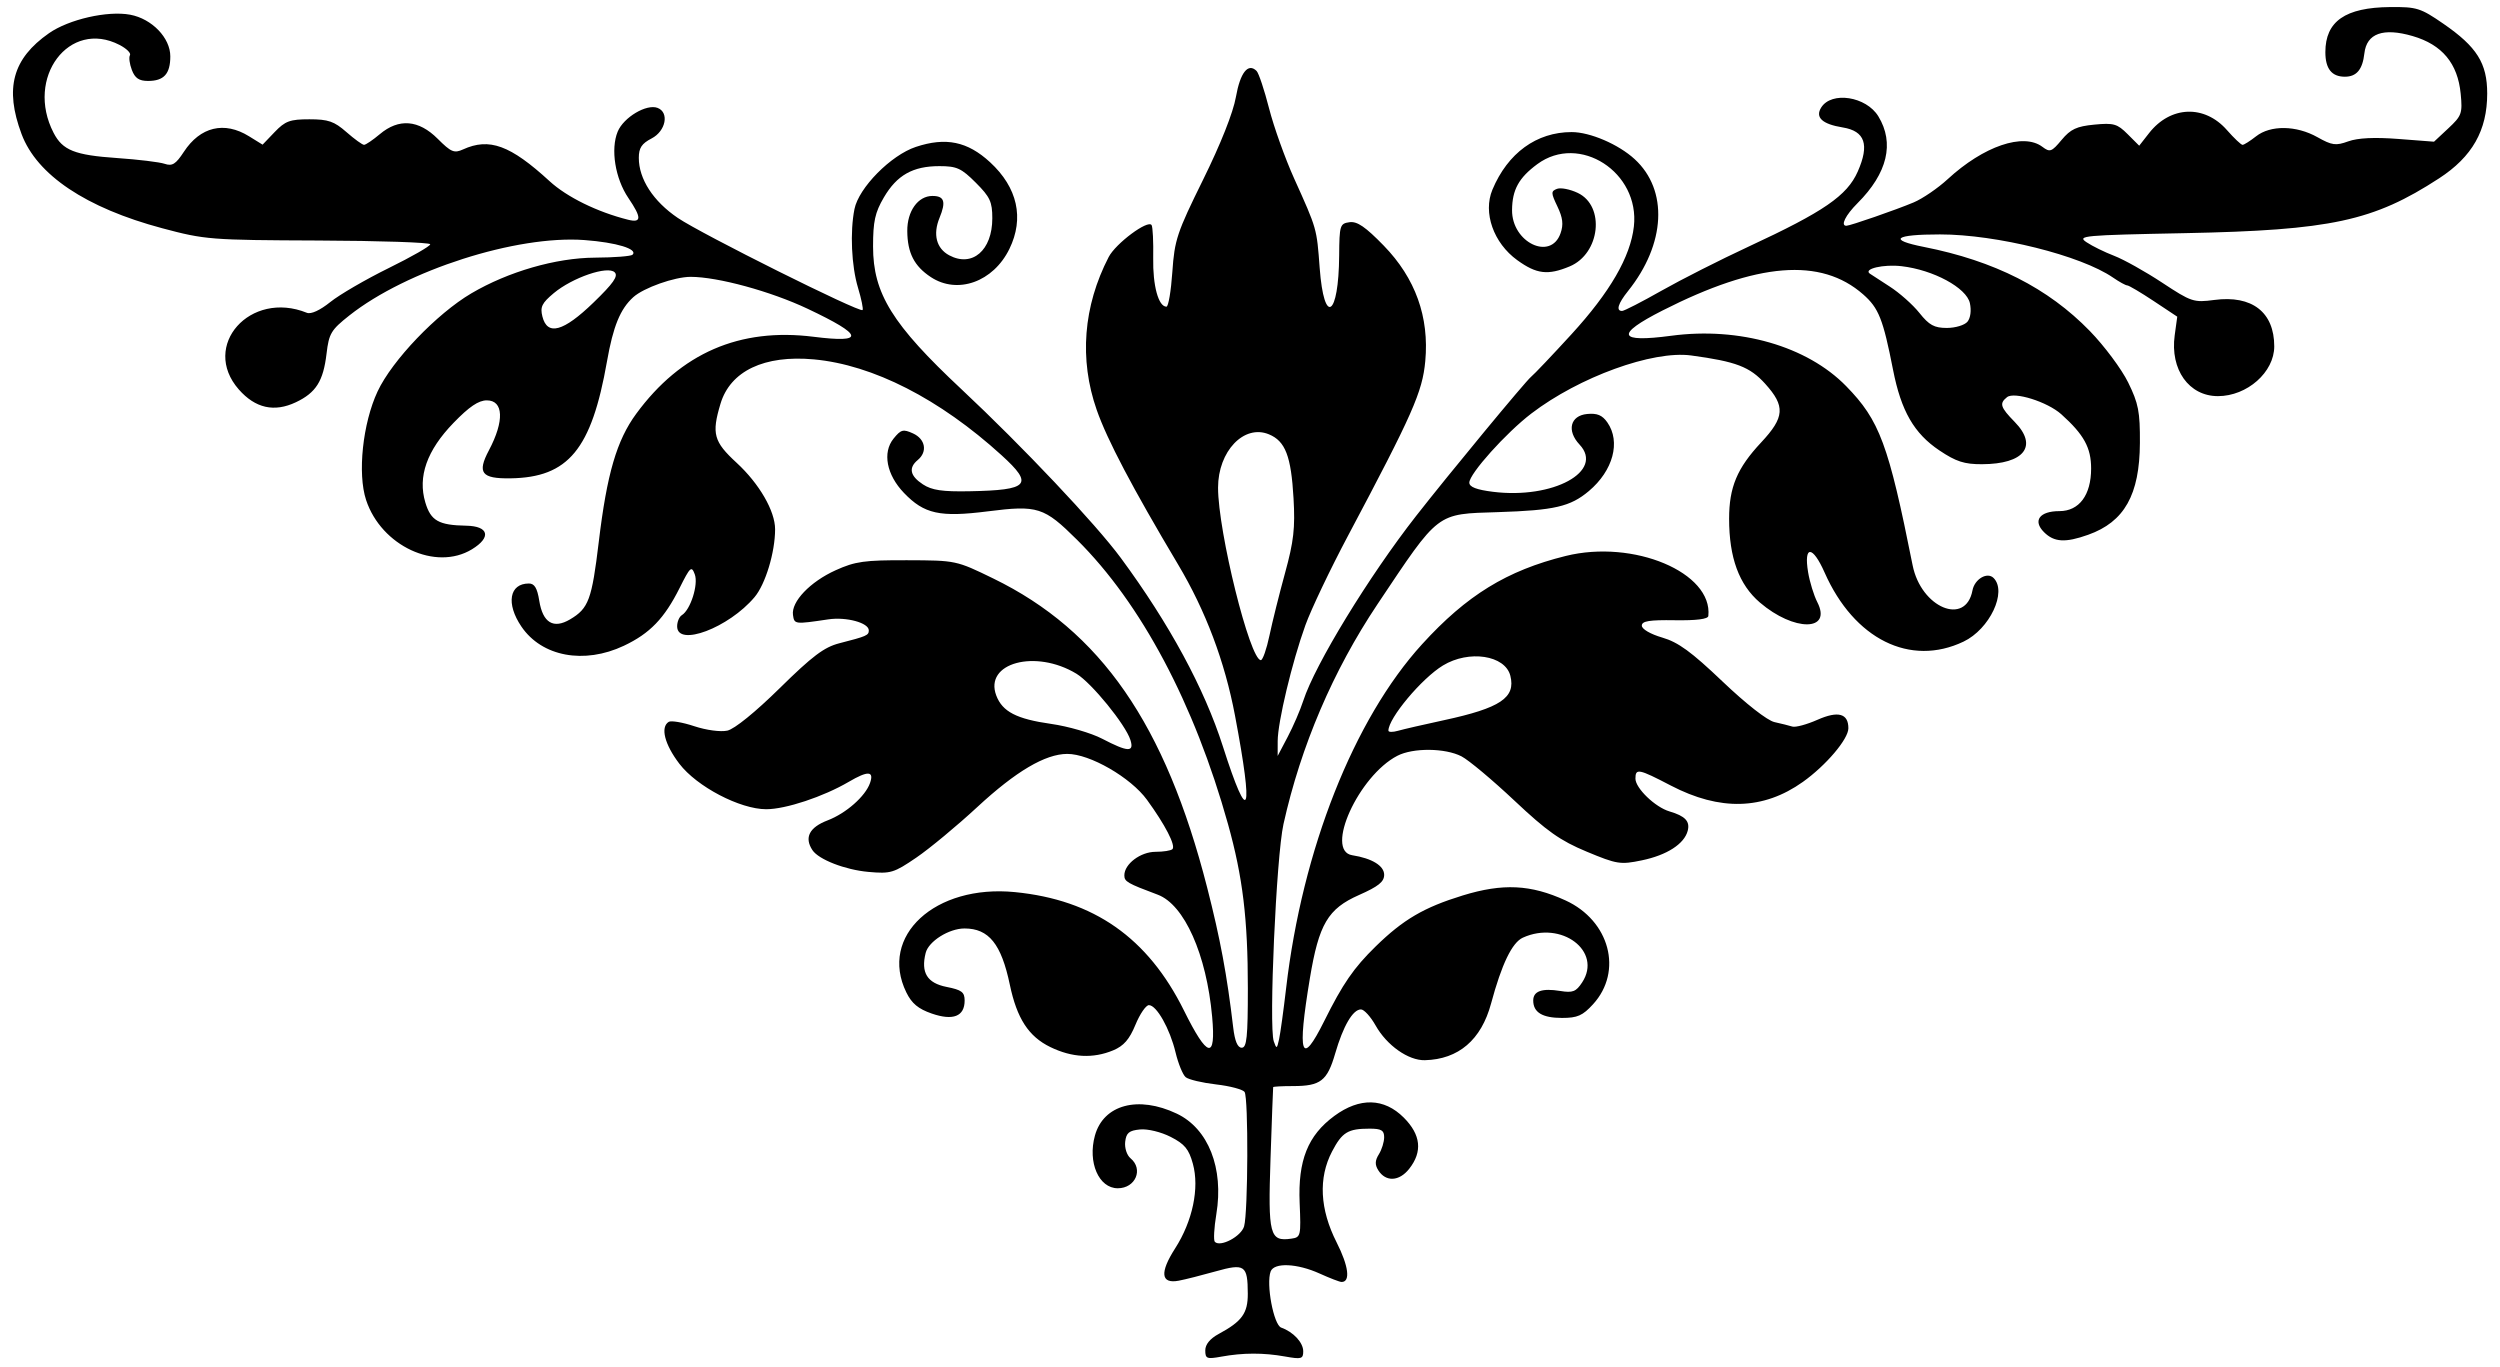
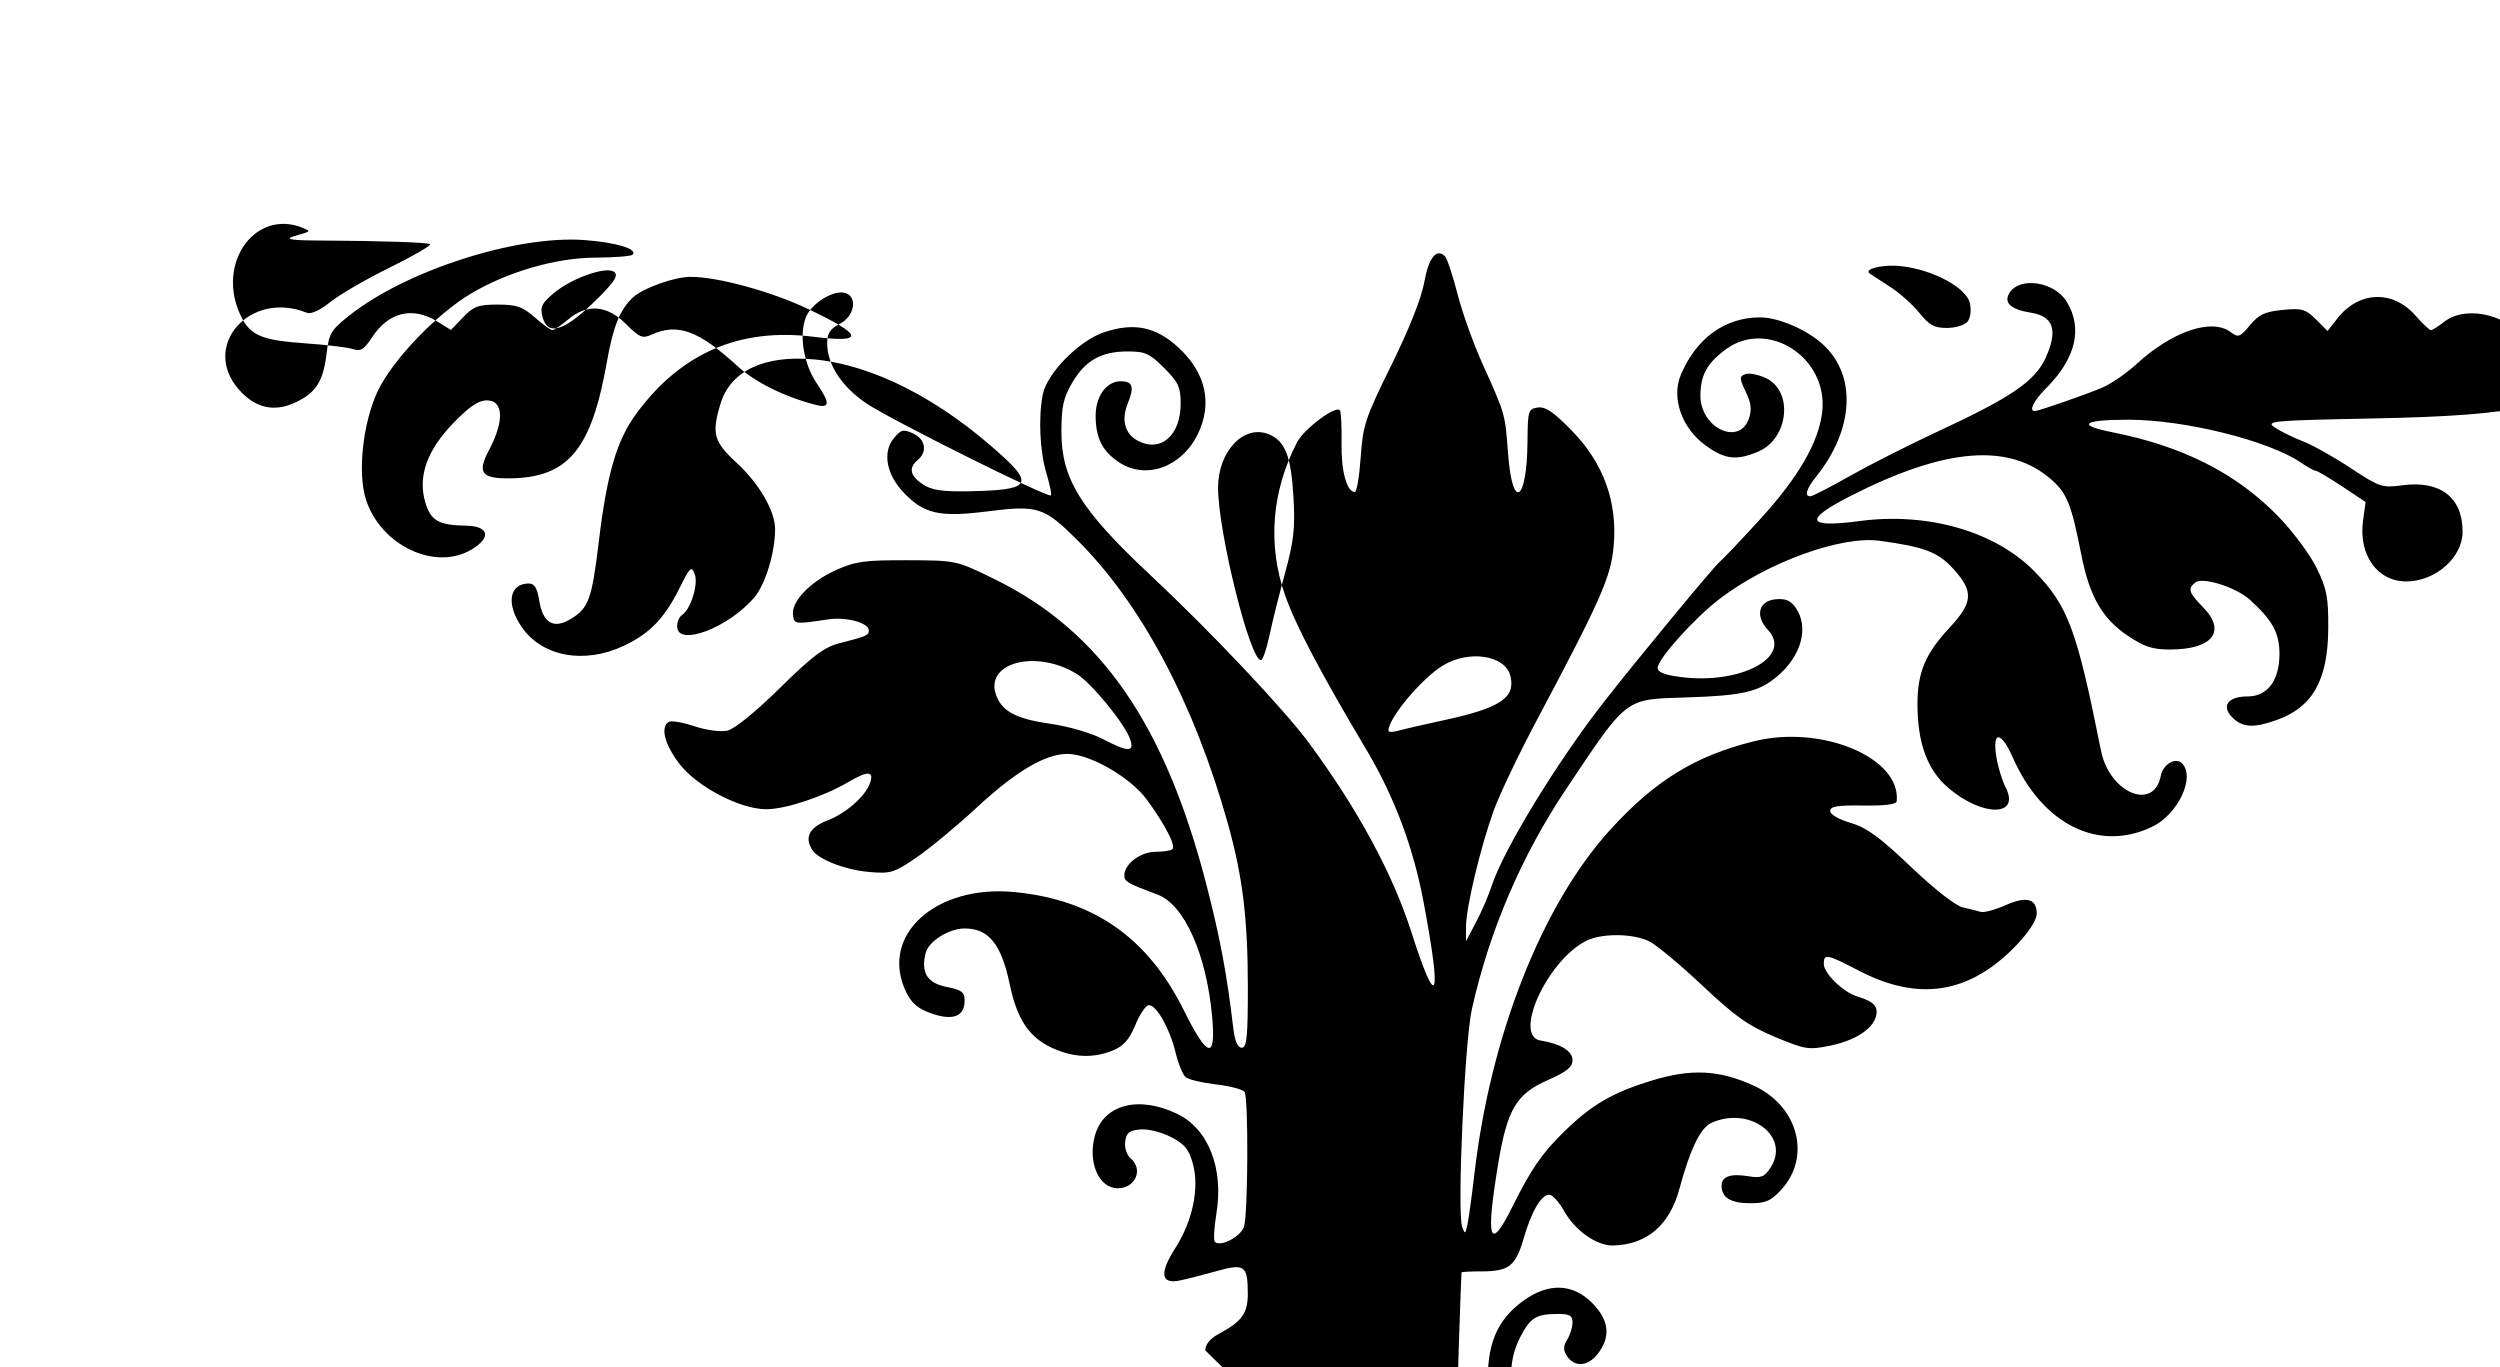
<svg xmlns="http://www.w3.org/2000/svg" version="1.1" viewBox="0 0 550.31 300.94">
-   <path d="m265.31 297.25c0-1.306 1.048-2.587 2.959-3.618 5.128-2.767 6.417-4.552 6.401-8.863-0.023-6.28-0.66-6.719-7.113-4.9-3.041 0.857-6.684 1.778-8.097 2.045-3.933 0.745-4.212-1.772-0.787-7.109 3.853-6.004 5.38-13.282 3.909-18.629-0.89-3.238-1.804-4.345-4.879-5.914-2.139-1.091-5.077-1.805-6.761-1.641-2.413 0.234-3.031 0.748-3.26 2.713-0.157 1.349 0.363 2.959 1.172 3.63 2.893 2.401 1.107 6.602-2.807 6.602-4.178 0-6.654-5.707-5.03-11.59 1.884-6.824 9.516-8.873 18.019-4.838 6.95 3.298 10.381 12.009 8.71 22.112-0.503 3.04-0.651 5.791-0.329 6.113 1.232 1.232 5.823-1.212 6.443-3.429 0.87-3.115 0.96-28.276 0.105-29.554-0.379-0.566-3.192-1.318-6.252-1.669-3.06-0.352-6.081-1.069-6.715-1.595-0.633-0.525-1.635-2.974-2.227-5.441-1.258-5.242-4.178-10.423-5.872-10.418-0.652 2e-3 -1.985 1.948-2.962 4.324-1.321 3.213-2.575 4.654-4.892 5.622-4.432 1.852-9.046 1.613-13.838-0.715-4.787-2.325-7.363-6.291-8.921-13.733-1.879-8.97-4.623-12.375-9.975-12.375-3.426 0-7.907 2.82-8.55 5.381-1.089 4.338 0.326 6.64 4.598 7.485 3.335 0.659 3.98 1.146 3.98 2.999 0 3.488-2.535 4.492-7.235 2.865-2.983-1.033-4.411-2.222-5.605-4.667-6.052-12.396 6.307-23.802 23.911-22.067 17.368 1.711 29.273 10.051 37.209 26.067 5.211 10.516 7.07 10.929 6.205 1.377-1.245-13.741-6.122-24.685-11.978-26.876-6.715-2.513-7.351-2.881-7.351-4.262 0-2.494 3.562-5.176 6.875-5.176 1.719 0 3.389-0.264 3.713-0.588 0.768-0.768-1.592-5.343-5.594-10.844-3.594-4.941-12.619-10.139-17.565-10.119-4.85 0.02-11.303 3.834-19.808 11.707-4.456 4.125-10.49 9.128-13.408 11.118-4.957 3.38-5.651 3.588-10.545 3.15-5.133-0.459-10.958-2.723-12.325-4.789-1.836-2.775-0.694-5.014 3.342-6.555 4.055-1.549 8.31-5.297 9.332-8.222 0.935-2.673-0.436-2.749-4.686-0.258-5.59 3.276-13.879 6.026-18.163 6.026-5.768 0-15.276-4.977-19.116-10.007-3.254-4.262-4.22-8.065-2.344-9.225 0.527-0.326 3.058 0.105 5.623 0.957 2.644 0.878 5.798 1.301 7.28 0.975 1.572-0.345 6.179-4.081 11.553-9.369 7.168-7.052 9.761-9.005 13.09-9.859 6.036-1.548 6.495-1.749 6.495-2.841 0-1.667-4.946-3.013-8.906-2.424-7.423 1.104-7.487 1.096-7.782-0.968-0.417-2.916 3.772-7.304 9.401-9.848 4.308-1.947 6.329-2.23 15.725-2.2 10.748 0.034 10.807 0.047 18.968 4.021 23.65 11.518 37.885 32.089 47.079 68.04 2.892 11.309 4.363 19.213 5.73 30.795 0.355 3.006 0.964 4.453 1.875 4.453 1.109 0 1.349-2.323 1.349-13.057 0-15.281-1.115-24.52-4.366-36.162-7.408-26.534-19.104-48.56-33.231-62.584-7.274-7.221-8.653-7.66-19.653-6.264-10.555 1.34-13.992 0.583-18.45-4.061-3.83-3.99-4.769-8.888-2.292-11.947 1.626-2.008 2.111-2.138 4.288-1.147 2.729 1.244 3.23 4.035 1.048 5.846-2.088 1.733-1.715 3.505 1.13 5.369 1.966 1.288 4.266 1.629 10.23 1.517 13.144-0.247 14.215-1.446 7.086-7.929-13.648-12.412-28.322-19.906-41.316-21.1-10.921-1.003-18.395 2.55-20.56 9.775-1.977 6.599-1.503 8.331 3.556 12.991 4.982 4.589 8.466 10.609 8.466 14.628 0 5.073-2.122 12.087-4.518 14.935-5.686 6.758-17.044 11.045-17.044 6.433 0-1.001 0.465-2.107 1.033-2.458 1.911-1.181 3.677-6.747 2.851-8.981-0.715-1.934-1.006-1.673-3.338 2.993-3.352 6.704-6.545 10.016-12.264 12.72-8.756 4.139-18.064 2.402-22.557-4.211-3.437-5.057-2.67-9.492 1.64-9.492 1.233 0 1.836 1 2.281 3.784 0.777 4.862 3.115 6.282 6.777 4.118 4.091-2.417 4.794-4.316 6.327-17.087 1.798-14.973 3.95-22.331 8.244-28.18 9.811-13.366 22.769-18.987 39.053-16.943 11.413 1.433 11.035-0.321-1.329-6.168-8.128-3.844-19.786-7.025-25.748-7.025-3.539 0-10.351 2.414-12.629 4.476-2.867 2.595-4.426 6.403-5.785 14.13-3.407 19.379-8.502 25.554-21.241 25.746-6.394 0.097-7.386-1.191-4.75-6.166 3.425-6.465 3.233-10.998-0.466-10.998-1.818 0-3.869 1.387-7.321 4.951-5.874 6.065-7.915 11.832-6.206 17.538 1.202 4.012 2.933 4.993 9.004 5.101 4.979 0.089 5.575 2.558 1.252 5.194-7.961 4.853-19.961-0.736-23.3-10.852-1.921-5.82-0.747-16.894 2.535-23.906 3.196-6.829 13.012-17.095 20.642-21.586 8.11-4.774 18.618-7.81 27.194-7.855 4.225-0.023 7.952-0.312 8.283-0.643 1.244-1.244-3.54-2.704-10.567-3.227-14.972-1.113-39.181 6.645-51.76 16.588-4.04 3.194-4.504 3.969-5.03 8.414-0.717 6.054-2.322 8.596-6.755 10.7-4.753 2.255-8.93 1.317-12.564-2.821-8.437-9.609 2.511-21.931 14.991-16.871 0.903 0.366 2.888-0.545 5.156-2.369 2.028-1.631 7.814-4.994 12.857-7.475 5.043-2.481 9.156-4.838 9.14-5.239s-11.104-0.773-24.639-0.827c-23.792-0.095-24.933-0.185-34.374-2.707-16.76-4.477-27.576-11.72-30.944-20.722-3.766-10.066-1.99-16.602 6.035-22.206 4.375-3.055 12.918-5.001 17.875-4.071 4.785 0.898 8.83 5.095 8.83 9.163 0 3.861-1.407 5.416-4.898 5.416-1.985 0-2.879-0.607-3.569-2.422-0.507-1.332-0.693-2.791-0.415-3.241s-0.752-1.47-2.291-2.265c-11.084-5.732-20.796 7.214-14.518 19.353 1.99 3.849 4.657 4.907 13.972 5.546 4.641 0.318 9.356 0.89 10.478 1.271 1.667 0.566 2.439 0.084 4.219-2.635 3.618-5.526 8.903-6.794 14.333-3.438l3.001 1.855 2.675-2.792c2.307-2.408 3.357-2.792 7.624-2.792 4.161 0 5.458 0.447 8.152 2.812 1.762 1.547 3.509 2.812 3.882 2.812 0.373 0 1.932-1.055 3.464-2.344 4.195-3.53 8.551-3.184 12.747 1.012 2.942 2.942 3.629 3.231 5.575 2.344 5.788-2.637 10.407-0.943 19.054 6.988 3.816 3.501 10.498 6.784 17.258 8.481 3.015 0.757 3.037-0.432 0.087-4.779-2.91-4.288-3.95-10.753-2.351-14.613 1.304-3.147 6.355-6.15 8.78-5.219 2.618 1.004 1.812 5.105-1.321 6.725-2.181 1.128-2.812 2.089-2.812 4.28 0 4.659 3.173 9.546 8.579 13.213 5.265 3.571 40.044 20.916 40.675 20.285 0.201-0.201-0.252-2.417-1.006-4.924-1.441-4.789-1.779-12.301-0.778-17.305 0.939-4.694 8.014-11.862 13.51-13.687 6.6-2.192 11.373-1.206 16.344 3.376 6.045 5.572 7.55 12.323 4.253 19.076-3.546 7.263-11.41 10.085-17.294 6.206-3.662-2.414-5.146-5.313-5.186-10.128-0.037-4.391 2.357-7.734 5.536-7.734 2.625 0 3.03 1.251 1.562 4.822-1.494 3.633-0.693 6.731 2.129 8.241 5.071 2.714 9.489-1.079 9.489-8.144 0-3.632-0.494-4.697-3.64-7.842-3.188-3.188-4.183-3.64-8.015-3.64-5.831 0-9.339 1.977-12.215 6.885-1.952 3.331-2.38 5.275-2.38 10.813 0 10.341 4.213 17.142 19.465 31.418 13.435 12.576 29.545 29.631 35.084 37.143 10.672 14.473 18.385 28.718 22.459 41.476 5.733 17.956 6.824 15.174 2.664-6.797-2.256-11.918-6.456-23.06-12.545-33.281-10.027-16.832-15.591-27.405-17.898-34.008-3.881-11.108-2.963-22.811 2.638-33.643 1.549-2.995 8.669-8.289 9.449-7.026 0.258 0.417 0.416 3.679 0.352 7.249-0.11 6.077 1.153 10.709 2.919 10.709 0.424 0 1.007-3.443 1.295-7.652 0.484-7.056 1.011-8.637 6.769-20.305 3.874-7.849 6.616-14.759 7.222-18.202 0.95-5.391 2.694-7.586 4.552-5.729 0.474 0.474 1.711 4.182 2.749 8.24s3.522 11.004 5.521 15.435c5.043 11.18 4.961 10.893 5.62 19.701 0.96 12.811 4.185 10.752 4.288-2.738 0.051-6.664 0.169-7.048 2.274-7.345 1.685-0.238 3.503 1.005 7.542 5.159 6.965 7.162 10.038 15.715 9.137 25.433-0.629 6.78-2.769 11.617-17.007 38.427-3.912 7.366-8.134 16.225-9.382 19.688-2.936 8.14-6.088 21.33-6.097 25.507l-7e-3 3.274 2.216-4.211c1.219-2.316 2.763-5.899 3.431-7.961 2.574-7.944 14.428-27.358 24.822-40.65 7.175-9.176 24.106-29.669 25.301-30.625 0.662-0.529 4.669-4.748 8.904-9.375 8.484-9.268 12.985-17.042 13.739-23.726 1.346-11.944-11.995-20.558-21.257-13.725-4.077 3.008-5.518 5.625-5.56 10.097-0.067 7.14 8.527 11.264 10.674 5.122 0.674-1.928 0.503-3.398-0.685-5.889-1.437-3.014-1.446-3.373-0.093-3.892 0.82-0.315 2.876 0.089 4.569 0.896 6.081 2.9 4.93 13.373-1.779 16.176-4.794 2.003-7.292 1.705-11.545-1.376-5.229-3.788-7.578-10.449-5.466-15.504 3.371-8.068 9.721-12.686 17.444-12.686 4.048 0 10.297 2.683 13.862 5.951 7.444 6.825 6.851 18.673-1.454 29.043-2.213 2.764-2.696 4.381-1.307 4.381 0.448 0 4.35-2.004 8.671-4.453s12.956-6.822 19.188-9.717c16.565-7.695 21.667-11.201 24.012-16.502 2.626-5.936 1.612-8.924-3.299-9.722-4.527-0.736-6.113-2.209-4.735-4.397 2.278-3.618 9.901-2.435 12.576 1.952 3.595 5.895 2.006 12.524-4.582 19.111-2.656 2.656-3.804 4.979-2.461 4.979 0.817 0 10.944-3.514 14.799-5.136 1.968-0.828 5.343-3.131 7.5-5.119 7.904-7.283 16.666-10.278 20.851-7.125 1.663 1.252 2.028 1.121 4.239-1.529 1.973-2.364 3.301-2.984 7.196-3.358 4.263-0.41 5.05-0.185 7.327 2.092l2.55 2.55 2.176-2.78c4.706-6.013 12.185-6.302 17.138-0.661 1.571 1.789 3.118 3.252 3.439 3.252s1.657-0.844 2.968-1.875c3.183-2.504 8.862-2.427 13.505 0.182 3.216 1.807 4.042 1.919 6.799 0.922 2.094-0.757 5.755-0.934 11.005-0.53l7.866 0.605 3.159-2.95c2.936-2.743 3.127-3.276 2.714-7.581-0.643-6.701-4.081-10.832-10.587-12.723-6.485-1.885-10.118-0.584-10.614 3.802-0.404 3.573-1.72 5.149-4.298 5.149-2.896 0-4.292-1.758-4.292-5.405 0-6.792 4.37-9.836 14.25-9.927 5.865-0.054 6.696 0.205 11.702 3.653 7.406 5.1 9.673 8.705 9.673 15.384 0 8.119-3.288 13.915-10.59 18.666-14.473 9.418-23.79 11.427-55.973 12.066-22.489 0.447-23.771 0.566-21.629 2.003 1.252 0.841 3.994 2.187 6.094 2.992 2.099 0.805 6.846 3.46 10.547 5.901 6.43 4.239 6.942 4.409 11.471 3.808 8.308-1.102 13.204 2.686 13.204 10.218 0 5.68-5.971 10.954-12.401 10.954-6.383 0-10.546-5.853-9.514-13.378l0.564-4.113-5.186-3.442c-2.852-1.893-5.471-3.442-5.82-3.442-0.349 0-1.754-0.772-3.122-1.715-7.082-4.881-25.645-9.512-38.113-9.508-10.021 0.003-11.518 1.173-3.524 2.754 15.53 3.072 27.322 9.047 36.52 18.506 3.194 3.285 6.991 8.382 8.438 11.327 2.272 4.626 2.624 6.439 2.586 13.323-0.062 11.415-3.412 17.363-11.379 20.204-5.043 1.799-7.502 1.652-9.734-0.579-2.521-2.521-0.978-4.625 3.391-4.625 4.354 0 6.984-3.531 6.984-9.375 0-4.595-1.58-7.47-6.562-11.945-3.046-2.735-10.361-5.038-11.953-3.764-1.73 1.385-1.473 2.211 1.694 5.451 5.189 5.308 2.111 9.279-7.213 9.306-3.889 0.011-5.691-0.572-9.363-3.033-5.584-3.742-8.422-8.676-10.203-17.743-2.198-11.19-3.151-13.595-6.583-16.608-9.314-8.178-23.301-7.052-44.176 3.556-10.456 5.314-9.828 7.123 1.93 5.552 14.999-2.004 29.9 2.284 38.497 11.08 7.384 7.554 9.319 12.77 14.64 39.443 1.863 9.339 11.678 13.454 13.176 5.524 0.471-2.493 3.249-4.124 4.645-2.728 3.033 3.033-0.852 11.26-6.616 14.01-11.736 5.6-24.093-0.541-30.573-15.195-2.659-6.013-4.631-6.054-3.638-0.076 0.355 2.139 1.267 5.101 2.026 6.583 3.315 6.474-5.113 6.524-12.647 0.075-4.588-3.927-6.767-9.864-6.767-18.439 0-6.946 1.758-11.135 7.048-16.79 5.19-5.549 5.357-7.975 0.889-12.921-3.376-3.736-6.391-4.89-16.282-6.226-8.471-1.145-24.652 4.73-35.183 12.774-5.583 4.264-13.66 13.264-13.66 15.22 0 0.953 1.572 1.561 5.207 2.015 13.233 1.653 24.568-4.53 19.058-10.396-2.871-3.056-2.053-6.372 1.661-6.732 2.216-0.215 3.332 0.248 4.453 1.849 2.989 4.268 1.279 10.618-4.071 15.121-4.067 3.422-7.594 4.24-19.957 4.632-13.734 0.435-12.861-0.232-26.563 20.265-9.789 14.643-16.865 31.195-20.699 48.42-1.582 7.107-3.253 44.595-2.131 47.812 0.604 1.732 0.693 1.696 1.166-0.469 0.282-1.289 0.98-6.352 1.551-11.25 3.553-30.483 14.915-59.223 29.927-75.701 9.826-10.787 18.662-16.216 31.618-19.429 14.932-3.703 32.404 3.65 31.393 13.212-0.073 0.686-2.629 1.011-7.377 0.938-5.645-0.088-7.266 0.179-7.266 1.195 0 0.755 1.901 1.862 4.495 2.619 3.522 1.027 6.395 3.12 13.266 9.666 5.183 4.937 9.864 8.596 11.442 8.944 1.469 0.324 3.239 0.766 3.932 0.983 0.693 0.217 3.178-0.453 5.522-1.49 4.563-2.018 6.811-1.404 6.811 1.862 0 2.385-4.923 8.187-10.022 11.813-8.694 6.181-18.238 6.441-29.076 0.791-7.098-3.7-7.776-3.832-7.776-1.515 0 2.104 4.351 6.291 7.5 7.216 3.46 1.017 4.552 2.18 4.007 4.266-0.757 2.896-4.58 5.359-10.094 6.504-4.735 0.983-5.463 0.868-12.155-1.918-5.814-2.42-8.728-4.478-15.893-11.224-4.826-4.543-10.067-8.929-11.647-9.746-3.589-1.856-10.657-1.92-14.124-0.127-8.536 4.414-16.033 20.932-9.936 21.89 4.354 0.684 7.031 2.322 7.031 4.301 0 1.551-1.265 2.568-5.548 4.461-6.834 3.021-8.823 6.393-10.804 18.325-2.819 16.978-1.928 19.645 3.152 9.431 4.097-8.239 6.483-11.701 11.325-16.436 6.062-5.928 10.631-8.604 19.168-11.226 8.833-2.712 14.963-2.417 22.625 1.091 9.731 4.455 12.691 15.6 6.068 22.851-2.296 2.514-3.436 3.017-6.84 3.017-4.318 0-6.334-1.221-6.334-3.837 0-2.069 1.931-2.75 5.947-2.099 2.753 0.447 3.482 0.162 4.824-1.887 4.499-6.867-4.577-13.709-13.058-9.845-2.369 1.079-4.656 5.821-6.992 14.495-2.154 8-7.159 12.285-14.57 12.477-3.628 0.094-8.382-3.256-10.849-7.647-1.092-1.942-2.542-3.532-3.223-3.532-1.784 0-3.909 3.636-5.676 9.716-1.754 6.032-3.219 7.159-9.31 7.159-2.354 0-4.307 0.105-4.339 0.234-0.032 0.129-0.294 7.207-0.581 15.729-0.568 16.842-0.19 18.299 4.572 17.624 2.084-0.295 2.15-0.577 1.839-7.864-0.398-9.351 1.798-14.858 7.638-19.153 5.571-4.097 10.943-3.968 15.278 0.367 3.771 3.771 4.17 7.499 1.204 11.268-2.209 2.808-5.171 2.944-6.821 0.313-0.757-1.208-0.721-2.126 0.139-3.503 0.641-1.026 1.165-2.715 1.165-3.753 0-1.524-0.618-1.888-3.205-1.888-4.768 0-6.047 0.779-8.271 5.037-3.035 5.812-2.688 12.698 1.009 19.992 2.654 5.237 3.09 8.72 1.093 8.72-0.404 0-2.574-0.834-4.822-1.854-4.949-2.246-10.019-2.469-10.785-0.474-1.046 2.725 0.653 11.784 2.32 12.373 2.673 0.944 4.847 3.288 4.847 5.224 0 1.667-0.4 1.782-3.984 1.139-4.754-0.852-9.28-0.842-14.062 0.031-3.174 0.579-3.516 0.445-3.516-1.38zm-16.476-134.36c-1.063-3.374-8.543-12.559-11.876-14.583-9.018-5.476-20.384-2.387-17.653 4.798 1.353 3.558 4.461 5.164 12.091 6.246 3.743 0.531 8.792 1.999 11.219 3.263 5.68 2.958 7.083 3.02 6.219 0.276zm69.031-4.363c12.413-2.679 15.809-4.953 14.599-9.775-1.137-4.529-9.107-5.744-14.838-2.263-4.673 2.838-12.004 11.596-12.004 14.34 0 0.352 0.949 0.368 2.109 0.035 1.16-0.333 5.72-1.384 10.134-2.337zm-38.433-18.605c0.623-2.965 2.174-9.188 3.448-13.828 1.902-6.932 2.234-9.86 1.858-16.406-0.533-9.294-1.799-12.585-5.418-14.084-5.483-2.271-11.195 3.719-11.196 11.74-4.5e-4 9.697 7.013 37.969 9.419 37.969 0.416 0 1.266-2.426 1.889-5.391zm-148.8-73.31c4.378-4.233 5.504-5.838 4.678-6.666-1.51-1.514-9.295 1.146-13.409 4.58-2.617 2.185-3.034 3.039-2.506 5.141 1.082 4.312 4.61 3.353 11.237-3.055zm302.45 4.208c0.673-0.811 0.892-2.475 0.538-4.089-0.742-3.38-8.03-7.323-15.037-8.136-3.979-0.462-8.438 0.575-7.004 1.628 0.243 0.178 2.207 1.454 4.364 2.836s5.11 4 6.562 5.82c2.149 2.694 3.273 3.309 6.041 3.309 1.87 1.5e-5 3.912-0.616 4.536-1.368z" />
+   <path d="m265.31 297.25c0-1.306 1.048-2.587 2.959-3.618 5.128-2.767 6.417-4.552 6.401-8.863-0.023-6.28-0.66-6.719-7.113-4.9-3.041 0.857-6.684 1.778-8.097 2.045-3.933 0.745-4.212-1.772-0.787-7.109 3.853-6.004 5.38-13.282 3.909-18.629-0.89-3.238-1.804-4.345-4.879-5.914-2.139-1.091-5.077-1.805-6.761-1.641-2.413 0.234-3.031 0.748-3.26 2.713-0.157 1.349 0.363 2.959 1.172 3.63 2.893 2.401 1.107 6.602-2.807 6.602-4.178 0-6.654-5.707-5.03-11.59 1.884-6.824 9.516-8.873 18.019-4.838 6.95 3.298 10.381 12.009 8.71 22.112-0.503 3.04-0.651 5.791-0.329 6.113 1.232 1.232 5.823-1.212 6.443-3.429 0.87-3.115 0.96-28.276 0.105-29.554-0.379-0.566-3.192-1.318-6.252-1.669-3.06-0.352-6.081-1.069-6.715-1.595-0.633-0.525-1.635-2.974-2.227-5.441-1.258-5.242-4.178-10.423-5.872-10.418-0.652 2e-3 -1.985 1.948-2.962 4.324-1.321 3.213-2.575 4.654-4.892 5.622-4.432 1.852-9.046 1.613-13.838-0.715-4.787-2.325-7.363-6.291-8.921-13.733-1.879-8.97-4.623-12.375-9.975-12.375-3.426 0-7.907 2.82-8.55 5.381-1.089 4.338 0.326 6.64 4.598 7.485 3.335 0.659 3.98 1.146 3.98 2.999 0 3.488-2.535 4.492-7.235 2.865-2.983-1.033-4.411-2.222-5.605-4.667-6.052-12.396 6.307-23.802 23.911-22.067 17.368 1.711 29.273 10.051 37.209 26.067 5.211 10.516 7.07 10.929 6.205 1.377-1.245-13.741-6.122-24.685-11.978-26.876-6.715-2.513-7.351-2.881-7.351-4.262 0-2.494 3.562-5.176 6.875-5.176 1.719 0 3.389-0.264 3.713-0.588 0.768-0.768-1.592-5.343-5.594-10.844-3.594-4.941-12.619-10.139-17.565-10.119-4.85 0.02-11.303 3.834-19.808 11.707-4.456 4.125-10.49 9.128-13.408 11.118-4.957 3.38-5.651 3.588-10.545 3.15-5.133-0.459-10.958-2.723-12.325-4.789-1.836-2.775-0.694-5.014 3.342-6.555 4.055-1.549 8.31-5.297 9.332-8.222 0.935-2.673-0.436-2.749-4.686-0.258-5.59 3.276-13.879 6.026-18.163 6.026-5.768 0-15.276-4.977-19.116-10.007-3.254-4.262-4.22-8.065-2.344-9.225 0.527-0.326 3.058 0.105 5.623 0.957 2.644 0.878 5.798 1.301 7.28 0.975 1.572-0.345 6.179-4.081 11.553-9.369 7.168-7.052 9.761-9.005 13.09-9.859 6.036-1.548 6.495-1.749 6.495-2.841 0-1.667-4.946-3.013-8.906-2.424-7.423 1.104-7.487 1.096-7.782-0.968-0.417-2.916 3.772-7.304 9.401-9.848 4.308-1.947 6.329-2.23 15.725-2.2 10.748 0.034 10.807 0.047 18.968 4.021 23.65 11.518 37.885 32.089 47.079 68.04 2.892 11.309 4.363 19.213 5.73 30.795 0.355 3.006 0.964 4.453 1.875 4.453 1.109 0 1.349-2.323 1.349-13.057 0-15.281-1.115-24.52-4.366-36.162-7.408-26.534-19.104-48.56-33.231-62.584-7.274-7.221-8.653-7.66-19.653-6.264-10.555 1.34-13.992 0.583-18.45-4.061-3.83-3.99-4.769-8.888-2.292-11.947 1.626-2.008 2.111-2.138 4.288-1.147 2.729 1.244 3.23 4.035 1.048 5.846-2.088 1.733-1.715 3.505 1.13 5.369 1.966 1.288 4.266 1.629 10.23 1.517 13.144-0.247 14.215-1.446 7.086-7.929-13.648-12.412-28.322-19.906-41.316-21.1-10.921-1.003-18.395 2.55-20.56 9.775-1.977 6.599-1.503 8.331 3.556 12.991 4.982 4.589 8.466 10.609 8.466 14.628 0 5.073-2.122 12.087-4.518 14.935-5.686 6.758-17.044 11.045-17.044 6.433 0-1.001 0.465-2.107 1.033-2.458 1.911-1.181 3.677-6.747 2.851-8.981-0.715-1.934-1.006-1.673-3.338 2.993-3.352 6.704-6.545 10.016-12.264 12.72-8.756 4.139-18.064 2.402-22.557-4.211-3.437-5.057-2.67-9.492 1.64-9.492 1.233 0 1.836 1 2.281 3.784 0.777 4.862 3.115 6.282 6.777 4.118 4.091-2.417 4.794-4.316 6.327-17.087 1.798-14.973 3.95-22.331 8.244-28.18 9.811-13.366 22.769-18.987 39.053-16.943 11.413 1.433 11.035-0.321-1.329-6.168-8.128-3.844-19.786-7.025-25.748-7.025-3.539 0-10.351 2.414-12.629 4.476-2.867 2.595-4.426 6.403-5.785 14.13-3.407 19.379-8.502 25.554-21.241 25.746-6.394 0.097-7.386-1.191-4.75-6.166 3.425-6.465 3.233-10.998-0.466-10.998-1.818 0-3.869 1.387-7.321 4.951-5.874 6.065-7.915 11.832-6.206 17.538 1.202 4.012 2.933 4.993 9.004 5.101 4.979 0.089 5.575 2.558 1.252 5.194-7.961 4.853-19.961-0.736-23.3-10.852-1.921-5.82-0.747-16.894 2.535-23.906 3.196-6.829 13.012-17.095 20.642-21.586 8.11-4.774 18.618-7.81 27.194-7.855 4.225-0.023 7.952-0.312 8.283-0.643 1.244-1.244-3.54-2.704-10.567-3.227-14.972-1.113-39.181 6.645-51.76 16.588-4.04 3.194-4.504 3.969-5.03 8.414-0.717 6.054-2.322 8.596-6.755 10.7-4.753 2.255-8.93 1.317-12.564-2.821-8.437-9.609 2.511-21.931 14.991-16.871 0.903 0.366 2.888-0.545 5.156-2.369 2.028-1.631 7.814-4.994 12.857-7.475 5.043-2.481 9.156-4.838 9.14-5.239s-11.104-0.773-24.639-0.827s-0.752-1.47-2.291-2.265c-11.084-5.732-20.796 7.214-14.518 19.353 1.99 3.849 4.657 4.907 13.972 5.546 4.641 0.318 9.356 0.89 10.478 1.271 1.667 0.566 2.439 0.084 4.219-2.635 3.618-5.526 8.903-6.794 14.333-3.438l3.001 1.855 2.675-2.792c2.307-2.408 3.357-2.792 7.624-2.792 4.161 0 5.458 0.447 8.152 2.812 1.762 1.547 3.509 2.812 3.882 2.812 0.373 0 1.932-1.055 3.464-2.344 4.195-3.53 8.551-3.184 12.747 1.012 2.942 2.942 3.629 3.231 5.575 2.344 5.788-2.637 10.407-0.943 19.054 6.988 3.816 3.501 10.498 6.784 17.258 8.481 3.015 0.757 3.037-0.432 0.087-4.779-2.91-4.288-3.95-10.753-2.351-14.613 1.304-3.147 6.355-6.15 8.78-5.219 2.618 1.004 1.812 5.105-1.321 6.725-2.181 1.128-2.812 2.089-2.812 4.28 0 4.659 3.173 9.546 8.579 13.213 5.265 3.571 40.044 20.916 40.675 20.285 0.201-0.201-0.252-2.417-1.006-4.924-1.441-4.789-1.779-12.301-0.778-17.305 0.939-4.694 8.014-11.862 13.51-13.687 6.6-2.192 11.373-1.206 16.344 3.376 6.045 5.572 7.55 12.323 4.253 19.076-3.546 7.263-11.41 10.085-17.294 6.206-3.662-2.414-5.146-5.313-5.186-10.128-0.037-4.391 2.357-7.734 5.536-7.734 2.625 0 3.03 1.251 1.562 4.822-1.494 3.633-0.693 6.731 2.129 8.241 5.071 2.714 9.489-1.079 9.489-8.144 0-3.632-0.494-4.697-3.64-7.842-3.188-3.188-4.183-3.64-8.015-3.64-5.831 0-9.339 1.977-12.215 6.885-1.952 3.331-2.38 5.275-2.38 10.813 0 10.341 4.213 17.142 19.465 31.418 13.435 12.576 29.545 29.631 35.084 37.143 10.672 14.473 18.385 28.718 22.459 41.476 5.733 17.956 6.824 15.174 2.664-6.797-2.256-11.918-6.456-23.06-12.545-33.281-10.027-16.832-15.591-27.405-17.898-34.008-3.881-11.108-2.963-22.811 2.638-33.643 1.549-2.995 8.669-8.289 9.449-7.026 0.258 0.417 0.416 3.679 0.352 7.249-0.11 6.077 1.153 10.709 2.919 10.709 0.424 0 1.007-3.443 1.295-7.652 0.484-7.056 1.011-8.637 6.769-20.305 3.874-7.849 6.616-14.759 7.222-18.202 0.95-5.391 2.694-7.586 4.552-5.729 0.474 0.474 1.711 4.182 2.749 8.24s3.522 11.004 5.521 15.435c5.043 11.18 4.961 10.893 5.62 19.701 0.96 12.811 4.185 10.752 4.288-2.738 0.051-6.664 0.169-7.048 2.274-7.345 1.685-0.238 3.503 1.005 7.542 5.159 6.965 7.162 10.038 15.715 9.137 25.433-0.629 6.78-2.769 11.617-17.007 38.427-3.912 7.366-8.134 16.225-9.382 19.688-2.936 8.14-6.088 21.33-6.097 25.507l-7e-3 3.274 2.216-4.211c1.219-2.316 2.763-5.899 3.431-7.961 2.574-7.944 14.428-27.358 24.822-40.65 7.175-9.176 24.106-29.669 25.301-30.625 0.662-0.529 4.669-4.748 8.904-9.375 8.484-9.268 12.985-17.042 13.739-23.726 1.346-11.944-11.995-20.558-21.257-13.725-4.077 3.008-5.518 5.625-5.56 10.097-0.067 7.14 8.527 11.264 10.674 5.122 0.674-1.928 0.503-3.398-0.685-5.889-1.437-3.014-1.446-3.373-0.093-3.892 0.82-0.315 2.876 0.089 4.569 0.896 6.081 2.9 4.93 13.373-1.779 16.176-4.794 2.003-7.292 1.705-11.545-1.376-5.229-3.788-7.578-10.449-5.466-15.504 3.371-8.068 9.721-12.686 17.444-12.686 4.048 0 10.297 2.683 13.862 5.951 7.444 6.825 6.851 18.673-1.454 29.043-2.213 2.764-2.696 4.381-1.307 4.381 0.448 0 4.35-2.004 8.671-4.453s12.956-6.822 19.188-9.717c16.565-7.695 21.667-11.201 24.012-16.502 2.626-5.936 1.612-8.924-3.299-9.722-4.527-0.736-6.113-2.209-4.735-4.397 2.278-3.618 9.901-2.435 12.576 1.952 3.595 5.895 2.006 12.524-4.582 19.111-2.656 2.656-3.804 4.979-2.461 4.979 0.817 0 10.944-3.514 14.799-5.136 1.968-0.828 5.343-3.131 7.5-5.119 7.904-7.283 16.666-10.278 20.851-7.125 1.663 1.252 2.028 1.121 4.239-1.529 1.973-2.364 3.301-2.984 7.196-3.358 4.263-0.41 5.05-0.185 7.327 2.092l2.55 2.55 2.176-2.78c4.706-6.013 12.185-6.302 17.138-0.661 1.571 1.789 3.118 3.252 3.439 3.252s1.657-0.844 2.968-1.875c3.183-2.504 8.862-2.427 13.505 0.182 3.216 1.807 4.042 1.919 6.799 0.922 2.094-0.757 5.755-0.934 11.005-0.53l7.866 0.605 3.159-2.95c2.936-2.743 3.127-3.276 2.714-7.581-0.643-6.701-4.081-10.832-10.587-12.723-6.485-1.885-10.118-0.584-10.614 3.802-0.404 3.573-1.72 5.149-4.298 5.149-2.896 0-4.292-1.758-4.292-5.405 0-6.792 4.37-9.836 14.25-9.927 5.865-0.054 6.696 0.205 11.702 3.653 7.406 5.1 9.673 8.705 9.673 15.384 0 8.119-3.288 13.915-10.59 18.666-14.473 9.418-23.79 11.427-55.973 12.066-22.489 0.447-23.771 0.566-21.629 2.003 1.252 0.841 3.994 2.187 6.094 2.992 2.099 0.805 6.846 3.46 10.547 5.901 6.43 4.239 6.942 4.409 11.471 3.808 8.308-1.102 13.204 2.686 13.204 10.218 0 5.68-5.971 10.954-12.401 10.954-6.383 0-10.546-5.853-9.514-13.378l0.564-4.113-5.186-3.442c-2.852-1.893-5.471-3.442-5.82-3.442-0.349 0-1.754-0.772-3.122-1.715-7.082-4.881-25.645-9.512-38.113-9.508-10.021 0.003-11.518 1.173-3.524 2.754 15.53 3.072 27.322 9.047 36.52 18.506 3.194 3.285 6.991 8.382 8.438 11.327 2.272 4.626 2.624 6.439 2.586 13.323-0.062 11.415-3.412 17.363-11.379 20.204-5.043 1.799-7.502 1.652-9.734-0.579-2.521-2.521-0.978-4.625 3.391-4.625 4.354 0 6.984-3.531 6.984-9.375 0-4.595-1.58-7.47-6.562-11.945-3.046-2.735-10.361-5.038-11.953-3.764-1.73 1.385-1.473 2.211 1.694 5.451 5.189 5.308 2.111 9.279-7.213 9.306-3.889 0.011-5.691-0.572-9.363-3.033-5.584-3.742-8.422-8.676-10.203-17.743-2.198-11.19-3.151-13.595-6.583-16.608-9.314-8.178-23.301-7.052-44.176 3.556-10.456 5.314-9.828 7.123 1.93 5.552 14.999-2.004 29.9 2.284 38.497 11.08 7.384 7.554 9.319 12.77 14.64 39.443 1.863 9.339 11.678 13.454 13.176 5.524 0.471-2.493 3.249-4.124 4.645-2.728 3.033 3.033-0.852 11.26-6.616 14.01-11.736 5.6-24.093-0.541-30.573-15.195-2.659-6.013-4.631-6.054-3.638-0.076 0.355 2.139 1.267 5.101 2.026 6.583 3.315 6.474-5.113 6.524-12.647 0.075-4.588-3.927-6.767-9.864-6.767-18.439 0-6.946 1.758-11.135 7.048-16.79 5.19-5.549 5.357-7.975 0.889-12.921-3.376-3.736-6.391-4.89-16.282-6.226-8.471-1.145-24.652 4.73-35.183 12.774-5.583 4.264-13.66 13.264-13.66 15.22 0 0.953 1.572 1.561 5.207 2.015 13.233 1.653 24.568-4.53 19.058-10.396-2.871-3.056-2.053-6.372 1.661-6.732 2.216-0.215 3.332 0.248 4.453 1.849 2.989 4.268 1.279 10.618-4.071 15.121-4.067 3.422-7.594 4.24-19.957 4.632-13.734 0.435-12.861-0.232-26.563 20.265-9.789 14.643-16.865 31.195-20.699 48.42-1.582 7.107-3.253 44.595-2.131 47.812 0.604 1.732 0.693 1.696 1.166-0.469 0.282-1.289 0.98-6.352 1.551-11.25 3.553-30.483 14.915-59.223 29.927-75.701 9.826-10.787 18.662-16.216 31.618-19.429 14.932-3.703 32.404 3.65 31.393 13.212-0.073 0.686-2.629 1.011-7.377 0.938-5.645-0.088-7.266 0.179-7.266 1.195 0 0.755 1.901 1.862 4.495 2.619 3.522 1.027 6.395 3.12 13.266 9.666 5.183 4.937 9.864 8.596 11.442 8.944 1.469 0.324 3.239 0.766 3.932 0.983 0.693 0.217 3.178-0.453 5.522-1.49 4.563-2.018 6.811-1.404 6.811 1.862 0 2.385-4.923 8.187-10.022 11.813-8.694 6.181-18.238 6.441-29.076 0.791-7.098-3.7-7.776-3.832-7.776-1.515 0 2.104 4.351 6.291 7.5 7.216 3.46 1.017 4.552 2.18 4.007 4.266-0.757 2.896-4.58 5.359-10.094 6.504-4.735 0.983-5.463 0.868-12.155-1.918-5.814-2.42-8.728-4.478-15.893-11.224-4.826-4.543-10.067-8.929-11.647-9.746-3.589-1.856-10.657-1.92-14.124-0.127-8.536 4.414-16.033 20.932-9.936 21.89 4.354 0.684 7.031 2.322 7.031 4.301 0 1.551-1.265 2.568-5.548 4.461-6.834 3.021-8.823 6.393-10.804 18.325-2.819 16.978-1.928 19.645 3.152 9.431 4.097-8.239 6.483-11.701 11.325-16.436 6.062-5.928 10.631-8.604 19.168-11.226 8.833-2.712 14.963-2.417 22.625 1.091 9.731 4.455 12.691 15.6 6.068 22.851-2.296 2.514-3.436 3.017-6.84 3.017-4.318 0-6.334-1.221-6.334-3.837 0-2.069 1.931-2.75 5.947-2.099 2.753 0.447 3.482 0.162 4.824-1.887 4.499-6.867-4.577-13.709-13.058-9.845-2.369 1.079-4.656 5.821-6.992 14.495-2.154 8-7.159 12.285-14.57 12.477-3.628 0.094-8.382-3.256-10.849-7.647-1.092-1.942-2.542-3.532-3.223-3.532-1.784 0-3.909 3.636-5.676 9.716-1.754 6.032-3.219 7.159-9.31 7.159-2.354 0-4.307 0.105-4.339 0.234-0.032 0.129-0.294 7.207-0.581 15.729-0.568 16.842-0.19 18.299 4.572 17.624 2.084-0.295 2.15-0.577 1.839-7.864-0.398-9.351 1.798-14.858 7.638-19.153 5.571-4.097 10.943-3.968 15.278 0.367 3.771 3.771 4.17 7.499 1.204 11.268-2.209 2.808-5.171 2.944-6.821 0.313-0.757-1.208-0.721-2.126 0.139-3.503 0.641-1.026 1.165-2.715 1.165-3.753 0-1.524-0.618-1.888-3.205-1.888-4.768 0-6.047 0.779-8.271 5.037-3.035 5.812-2.688 12.698 1.009 19.992 2.654 5.237 3.09 8.72 1.093 8.72-0.404 0-2.574-0.834-4.822-1.854-4.949-2.246-10.019-2.469-10.785-0.474-1.046 2.725 0.653 11.784 2.32 12.373 2.673 0.944 4.847 3.288 4.847 5.224 0 1.667-0.4 1.782-3.984 1.139-4.754-0.852-9.28-0.842-14.062 0.031-3.174 0.579-3.516 0.445-3.516-1.38zm-16.476-134.36c-1.063-3.374-8.543-12.559-11.876-14.583-9.018-5.476-20.384-2.387-17.653 4.798 1.353 3.558 4.461 5.164 12.091 6.246 3.743 0.531 8.792 1.999 11.219 3.263 5.68 2.958 7.083 3.02 6.219 0.276zm69.031-4.363c12.413-2.679 15.809-4.953 14.599-9.775-1.137-4.529-9.107-5.744-14.838-2.263-4.673 2.838-12.004 11.596-12.004 14.34 0 0.352 0.949 0.368 2.109 0.035 1.16-0.333 5.72-1.384 10.134-2.337zm-38.433-18.605c0.623-2.965 2.174-9.188 3.448-13.828 1.902-6.932 2.234-9.86 1.858-16.406-0.533-9.294-1.799-12.585-5.418-14.084-5.483-2.271-11.195 3.719-11.196 11.74-4.5e-4 9.697 7.013 37.969 9.419 37.969 0.416 0 1.266-2.426 1.889-5.391zm-148.8-73.31c4.378-4.233 5.504-5.838 4.678-6.666-1.51-1.514-9.295 1.146-13.409 4.58-2.617 2.185-3.034 3.039-2.506 5.141 1.082 4.312 4.61 3.353 11.237-3.055zm302.45 4.208c0.673-0.811 0.892-2.475 0.538-4.089-0.742-3.38-8.03-7.323-15.037-8.136-3.979-0.462-8.438 0.575-7.004 1.628 0.243 0.178 2.207 1.454 4.364 2.836s5.11 4 6.562 5.82c2.149 2.694 3.273 3.309 6.041 3.309 1.87 1.5e-5 3.912-0.616 4.536-1.368z" />
</svg>